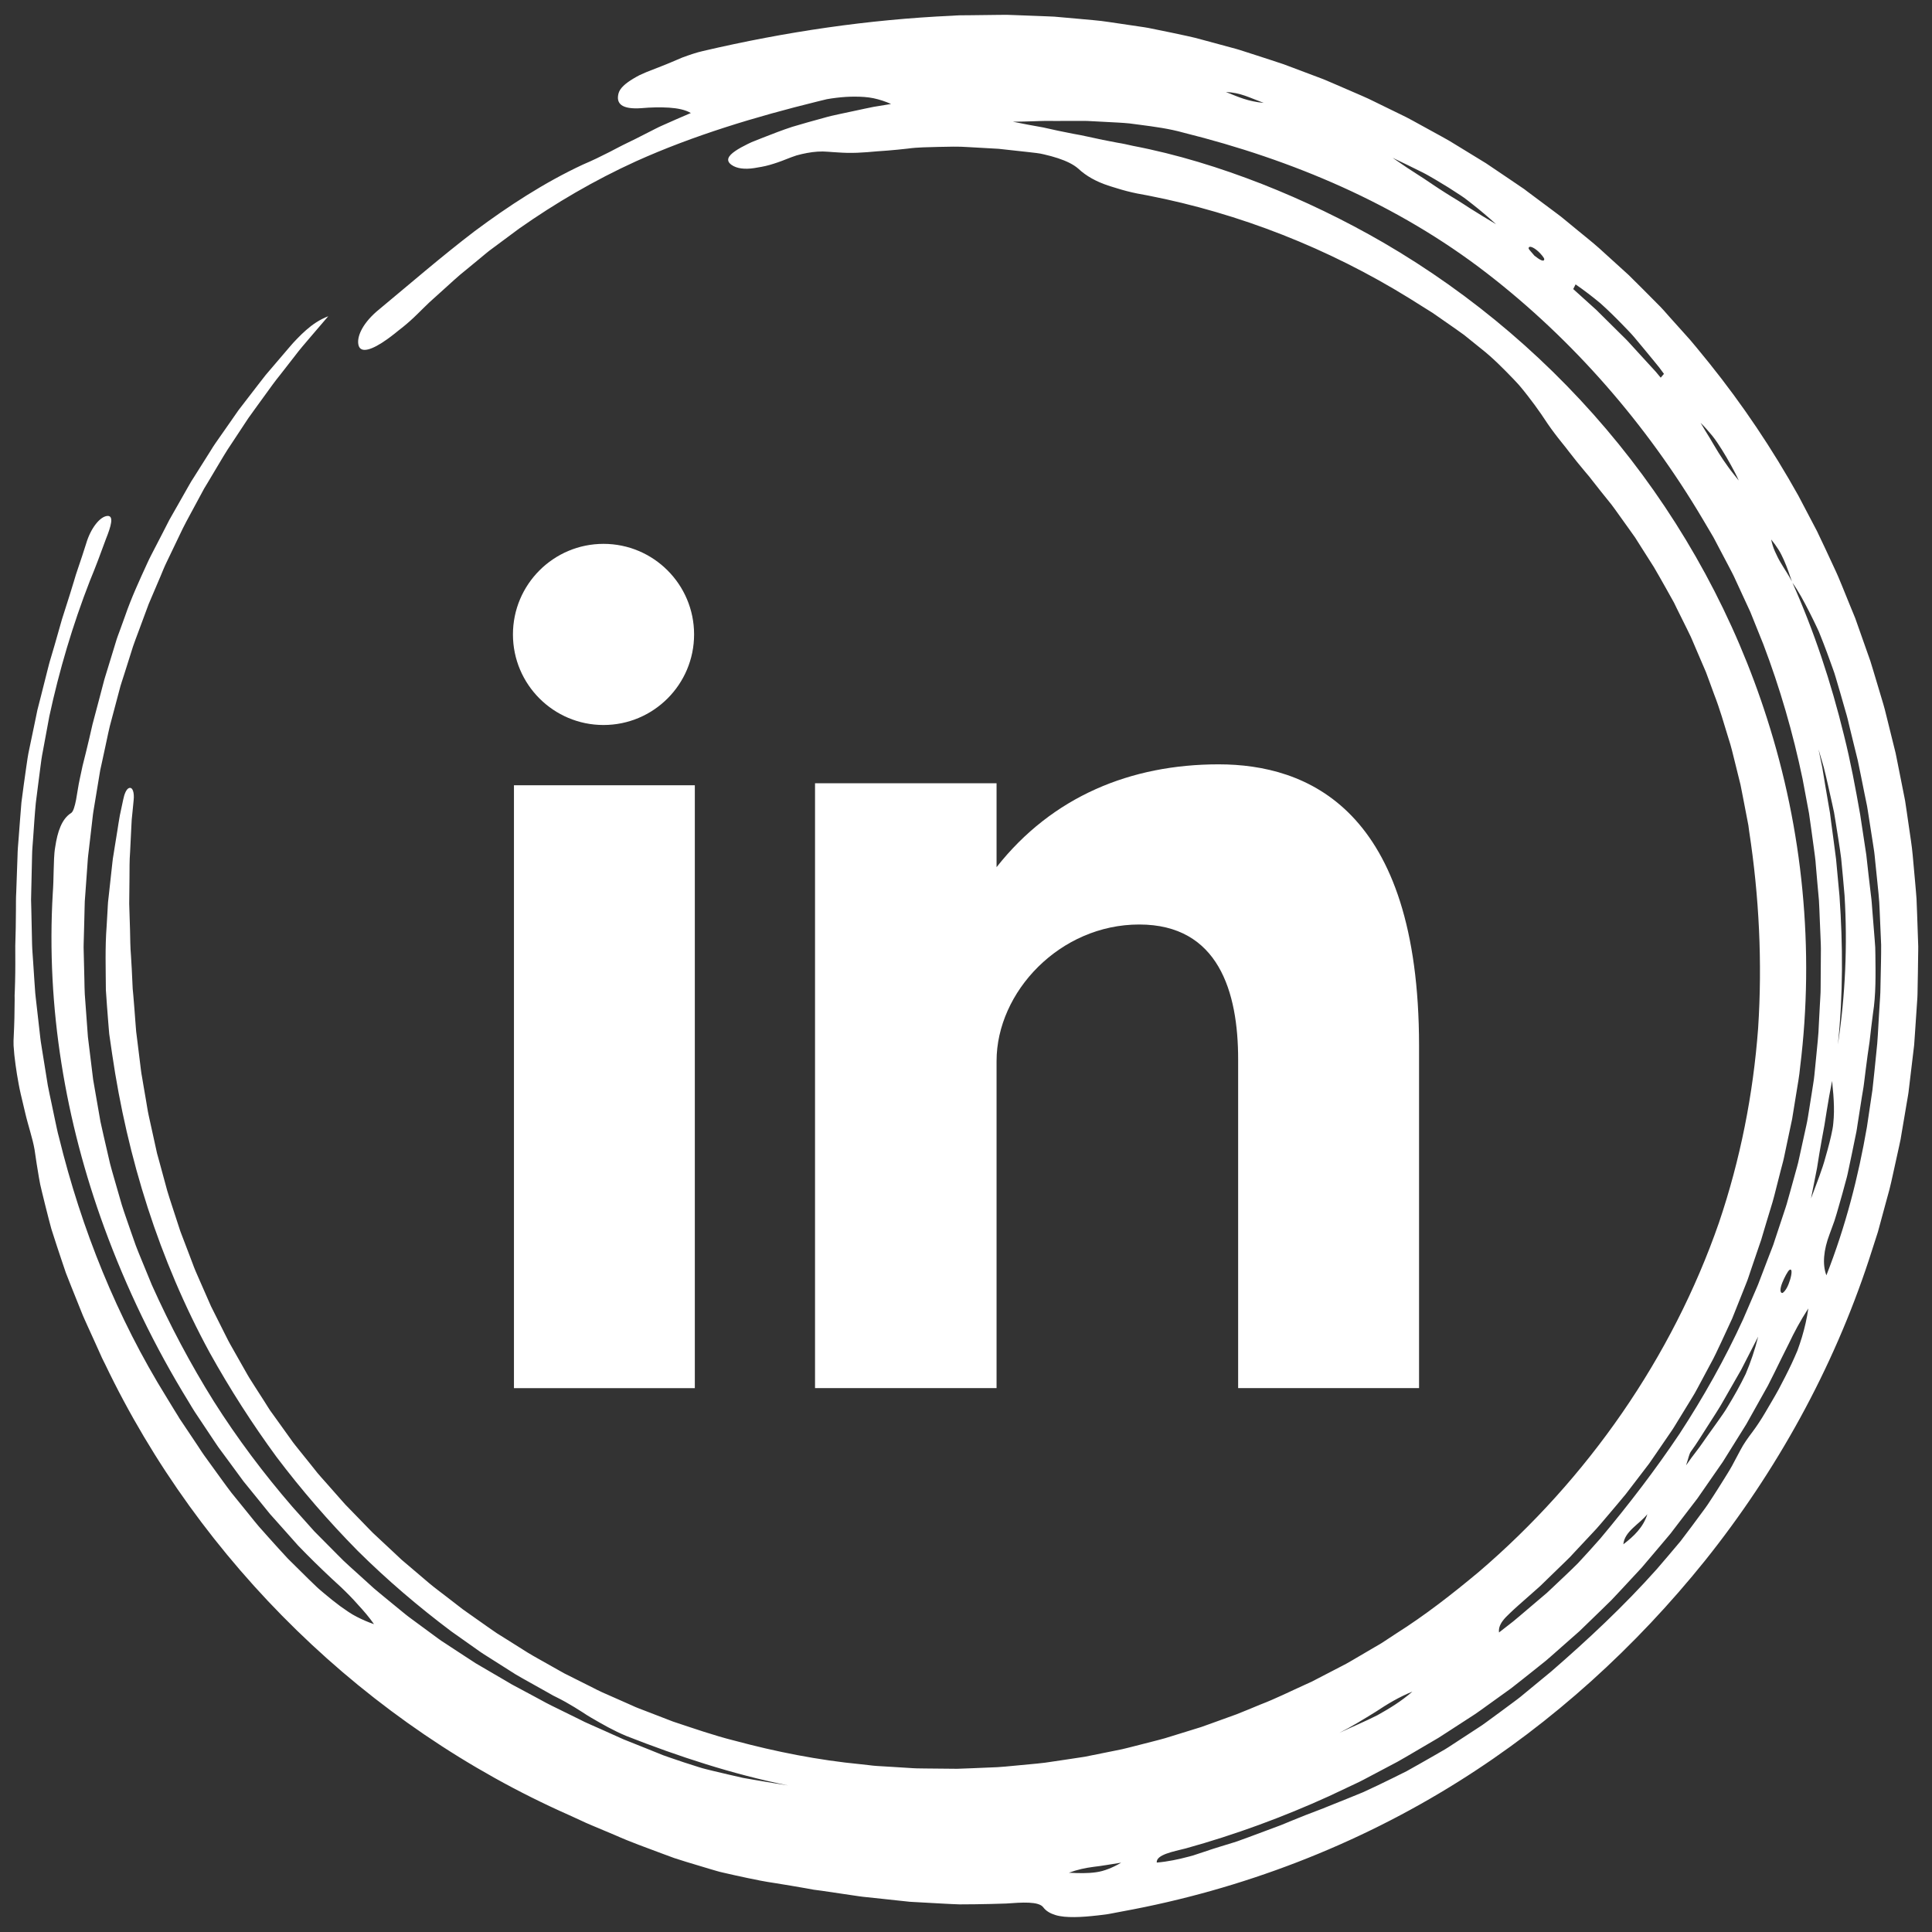
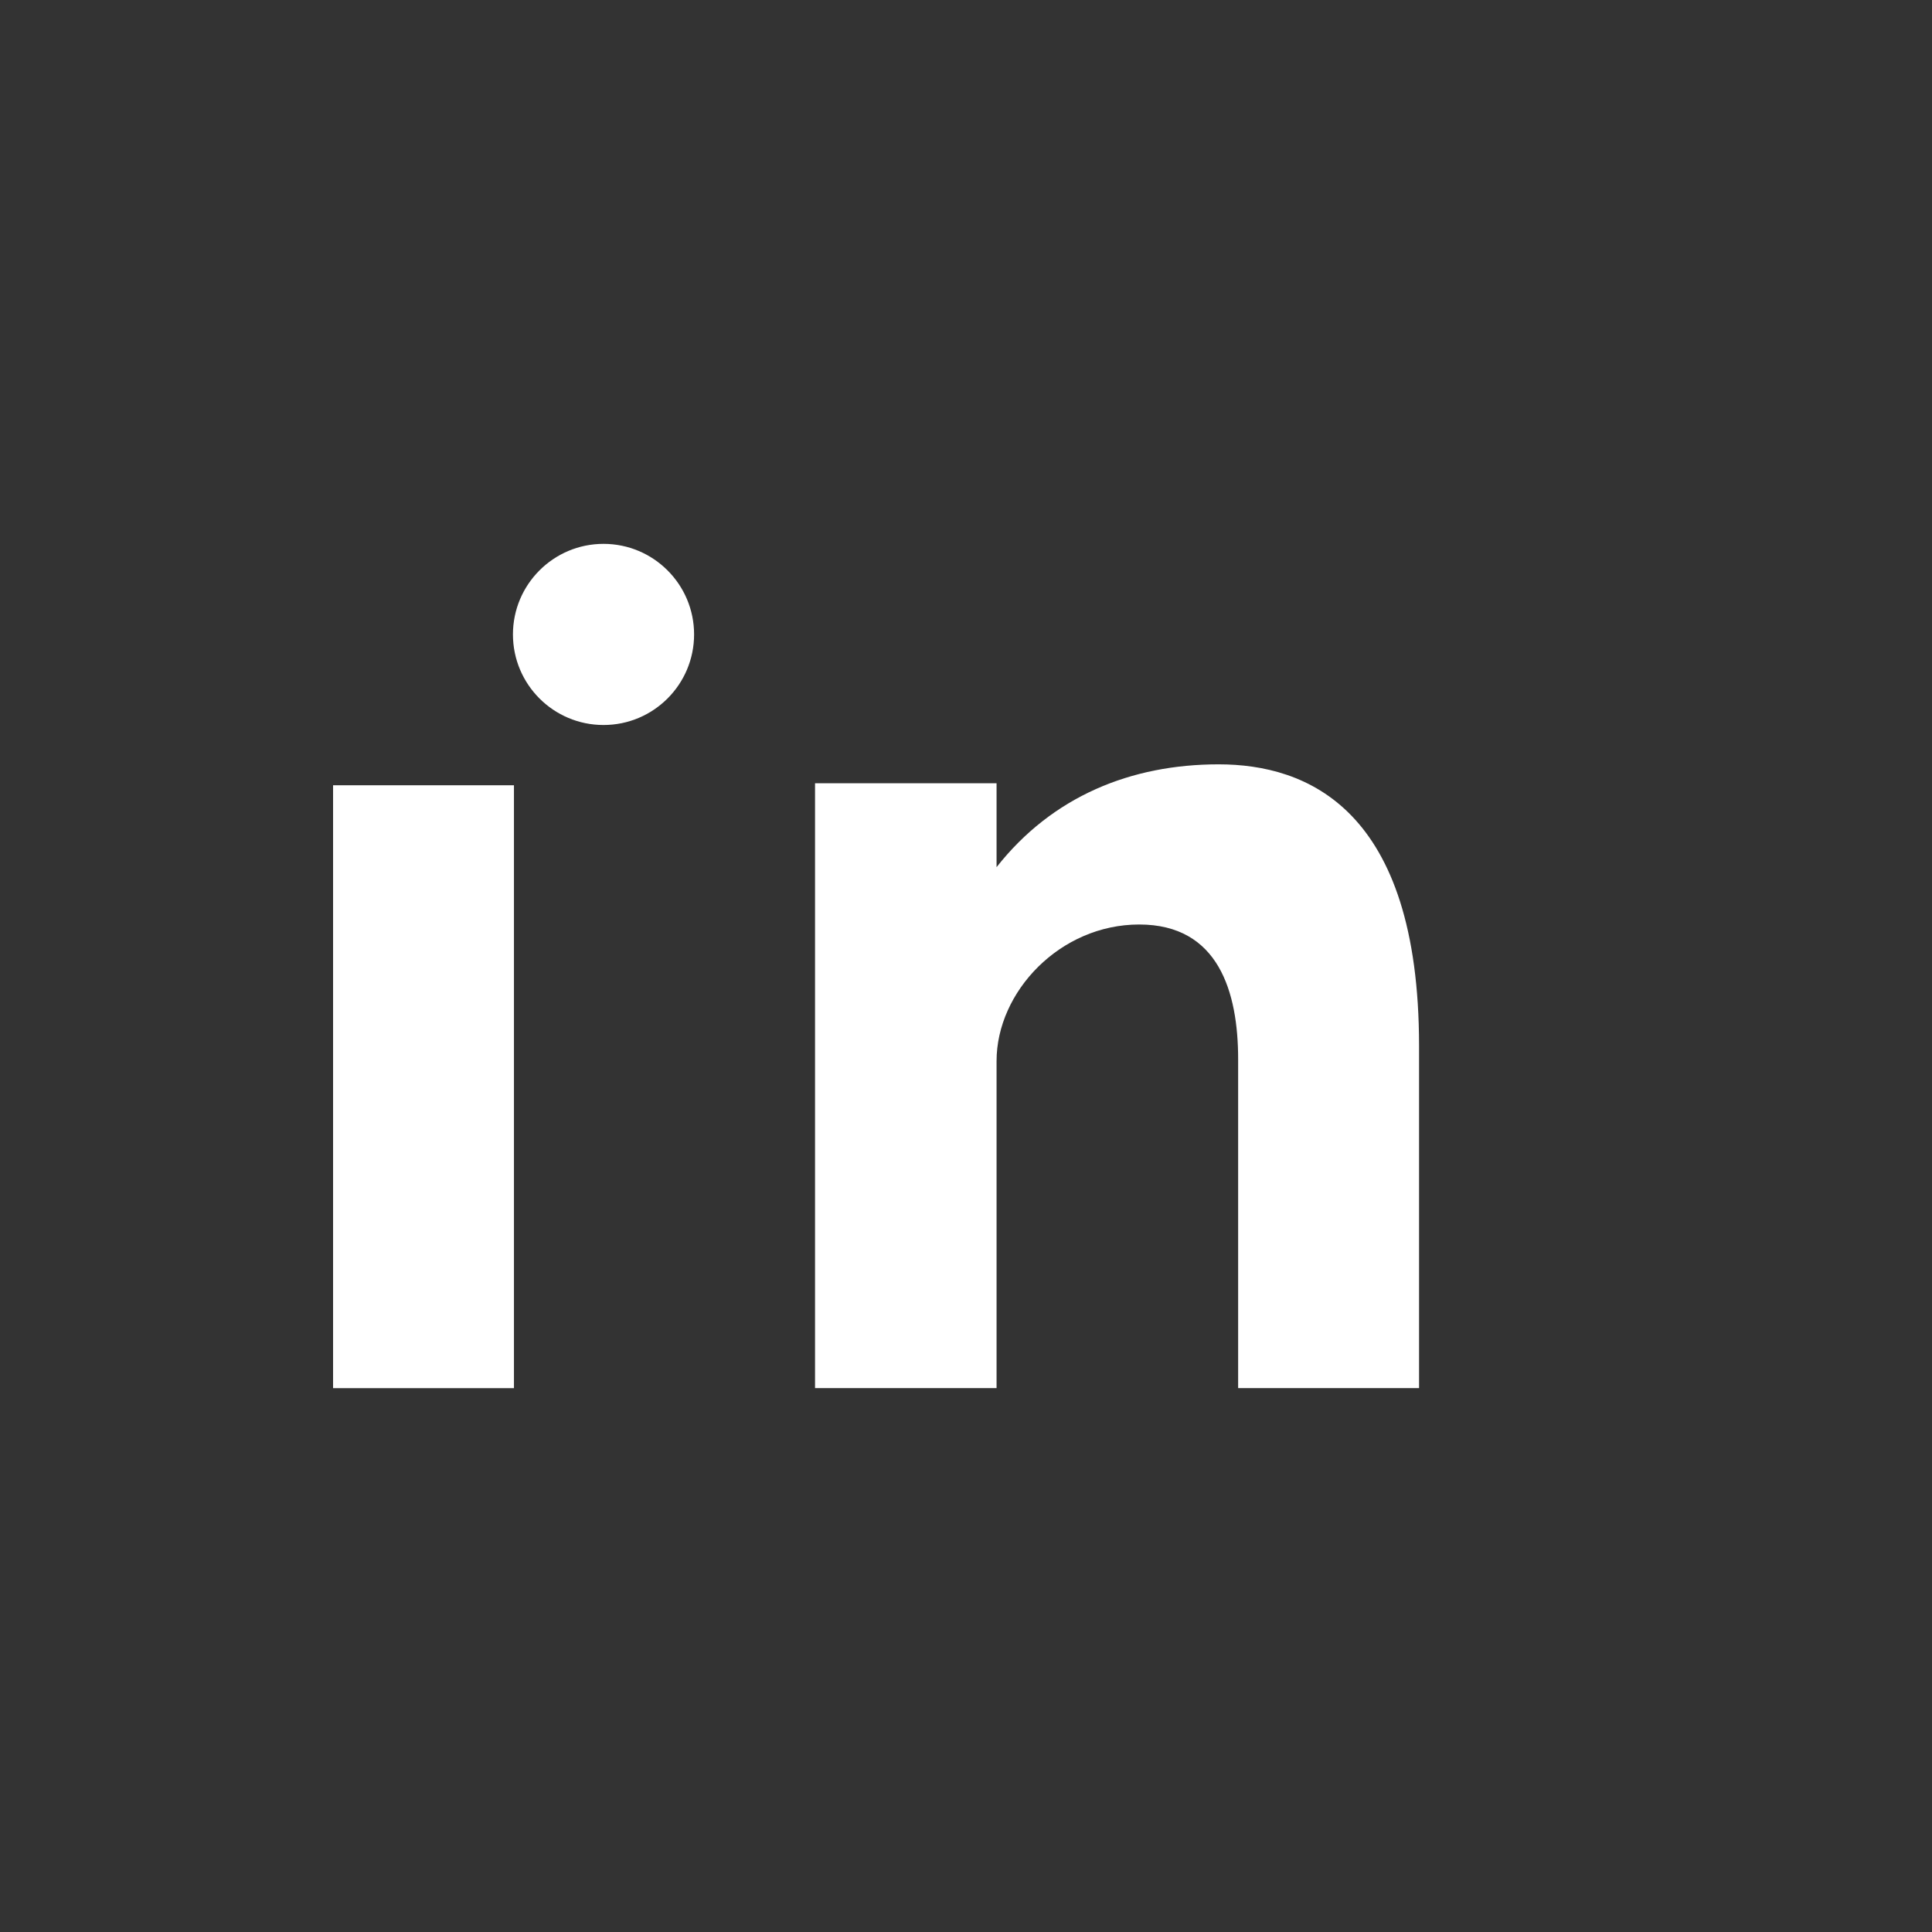
<svg xmlns="http://www.w3.org/2000/svg" version="1.1" id="Layer_1" x="0px" y="0px" width="50px" height="50px" viewBox="0 0 50 50" enable-background="new 0 0 50 50" xml:space="preserve">
  <rect x="0" y="0" width="50" height="50" fill="#333333" stroke="none" />
  <g>
-     <path fill="#FFFFFF" d="M19.748,3.561c-0.066,0.026-0.133,0.053-0.199,0.079c-0.067,0.026-0.133,0.053-0.195,0.085   c-0.125,0.061-0.24,0.124-0.328,0.185c-0.179,0.123-0.251,0.243-0.097,0.355c0.139,0.1,0.347,0.122,0.591,0.085   c0.061-0.011,0.125-0.021,0.191-0.033c0.066-0.012,0.135-0.028,0.205-0.048C20.055,4.23,20.2,4.18,20.348,4.12   c0.088-0.034,0.177-0.07,0.267-0.098c0.091-0.025,0.182-0.047,0.272-0.063c0.182-0.034,0.363-0.048,0.541-0.032   c0.082,0.009,0.164,0.01,0.248,0.017c0.084,0.006,0.168,0.01,0.253,0.012c0.17,0.003,0.341-0.004,0.514-0.018   c0.087-0.006,0.173-0.015,0.26-0.022c0.088-0.005,0.176-0.012,0.264-0.019c0.177-0.014,0.354-0.032,0.531-0.052   c0.261-0.036,0.522-0.034,0.784-0.043c0.262-0.005,0.521-0.015,0.782,0.005c0.26,0.015,0.519,0.029,0.779,0.044   c0.258,0.028,0.517,0.057,0.774,0.085c0.07,0.008,0.139,0.016,0.207,0.024c0.033,0.005,0.066,0.01,0.1,0.015   c0.032,0.008,0.064,0.015,0.097,0.021c0.127,0.029,0.247,0.062,0.357,0.098c0.221,0.073,0.401,0.16,0.526,0.269   c0.207,0.194,0.463,0.334,0.768,0.437c0.075,0.027,0.155,0.046,0.235,0.073c0.081,0.025,0.165,0.05,0.251,0.072   c0.174,0.045,0.357,0.082,0.553,0.115c2.365,0.461,4.668,1.365,6.76,2.658c0.162,0.102,0.322,0.202,0.483,0.303   c0.04,0.025,0.081,0.049,0.12,0.075l0.117,0.081l0.234,0.163c0.154,0.108,0.313,0.216,0.465,0.328   c0.148,0.117,0.297,0.237,0.443,0.357c0.3,0.236,0.568,0.508,0.834,0.784c0.064,0.07,0.133,0.138,0.193,0.213   c0.062,0.074,0.122,0.15,0.182,0.227c0.119,0.152,0.234,0.309,0.345,0.47c0.107,0.162,0.22,0.331,0.344,0.494   c0.062,0.082,0.126,0.165,0.192,0.246c0.031,0.042,0.067,0.08,0.099,0.123c0.032,0.042,0.064,0.084,0.097,0.126   c0.129,0.169,0.266,0.335,0.402,0.498l0.104,0.123c0.032,0.042,0.065,0.084,0.098,0.125c0.065,0.084,0.132,0.166,0.196,0.249   l0.188,0.234c0.063,0.078,0.127,0.155,0.184,0.238l0.35,0.489c0.059,0.082,0.118,0.163,0.175,0.246l0.162,0.256l0.324,0.51   c0.104,0.172,0.199,0.351,0.3,0.525l0.148,0.265l0.074,0.132l0.066,0.137l0.27,0.544l0.066,0.136   c0.023,0.046,0.045,0.091,0.064,0.139l0.119,0.279l0.24,0.559c0.072,0.19,0.14,0.381,0.21,0.571   c0.149,0.38,0.259,0.771,0.379,1.161c0.064,0.192,0.11,0.392,0.159,0.59l0.147,0.594c0.041,0.198,0.077,0.399,0.117,0.6   l0.058,0.301c0.01,0.051,0.021,0.101,0.029,0.151l0.02,0.151c0.258,1.683,0.344,3.396,0.232,5.102   c-0.127,1.704-0.46,3.398-1.014,5.031c-1.209,3.484-3.396,6.626-6.215,9.037c-0.682,0.569-1.387,1.12-2.142,1.597l-0.28,0.184   c-0.047,0.03-0.092,0.063-0.141,0.09l-0.145,0.084l-0.578,0.339c-0.049,0.027-0.096,0.056-0.145,0.083l-0.148,0.077l-0.297,0.154   l-0.297,0.154l-0.148,0.077l-0.152,0.069c-0.393,0.177-0.78,0.372-1.186,0.527c-0.201,0.081-0.4,0.169-0.603,0.247   c-0.204,0.074-0.409,0.147-0.614,0.222l-0.307,0.11l-0.313,0.097l-0.625,0.193c-0.21,0.06-0.422,0.109-0.633,0.165   c-0.212,0.051-0.422,0.114-0.636,0.152l-0.811,0.163c-0.272,0.044-0.546,0.081-0.819,0.123c-0.271,0.047-0.548,0.064-0.822,0.092   c-0.275,0.025-0.551,0.058-0.828,0.063c-0.276,0.011-0.553,0.025-0.83,0.033l-0.832-0.008l-0.207-0.003   c-0.069-0.001-0.139-0.007-0.208-0.011l-0.415-0.026l-0.415-0.025c-0.069-0.003-0.138-0.013-0.207-0.021l-0.206-0.023   c-1.105-0.106-2.198-0.323-3.271-0.611c-0.539-0.135-1.063-0.319-1.592-0.494l-0.778-0.3c-0.064-0.025-0.131-0.048-0.194-0.076   l-0.19-0.085l-0.382-0.169l-0.286-0.126c-0.095-0.041-0.186-0.092-0.279-0.138l-0.559-0.28l-0.14-0.07l-0.136-0.076l-0.271-0.153   c-0.182-0.104-0.365-0.202-0.543-0.31l-0.529-0.333l-0.266-0.166c-0.087-0.057-0.17-0.119-0.257-0.178L12.1,41.736   c-0.043-0.03-0.086-0.059-0.128-0.091l-0.124-0.096l-0.247-0.191l-0.248-0.19c-0.081-0.064-0.167-0.126-0.245-0.194l-0.477-0.406   l-0.238-0.202l-0.229-0.215l-0.458-0.428c-0.078-0.069-0.147-0.148-0.222-0.222l-0.218-0.225l-0.218-0.224l-0.11-0.113   c-0.036-0.038-0.069-0.078-0.104-0.117l-0.415-0.47c-0.068-0.078-0.14-0.154-0.206-0.235l-0.195-0.245l-0.252-0.313   c-0.082-0.104-0.17-0.207-0.245-0.318l-0.468-0.652l-0.059-0.081l-0.055-0.085l-0.107-0.17l-0.217-0.338l-0.107-0.169   c-0.036-0.057-0.073-0.112-0.105-0.171l-0.198-0.349l-0.198-0.35c-0.032-0.058-0.067-0.115-0.097-0.175l-0.091-0.18l-0.359-0.716   l-0.322-0.734l-0.08-0.184c-0.027-0.061-0.049-0.124-0.073-0.187l-0.142-0.374l-0.143-0.374c-0.025-0.062-0.047-0.125-0.066-0.188   l-0.062-0.19c-0.081-0.254-0.169-0.507-0.245-0.762L4.117,30.04l-0.053-0.192l-0.043-0.195l-0.086-0.391l-0.086-0.39   c-0.029-0.131-0.047-0.264-0.07-0.394l-0.068-0.395l-0.033-0.197c-0.012-0.065-0.024-0.131-0.031-0.197l-0.098-0.793l-0.025-0.198   l-0.016-0.2L3.478,26.1c-0.01-0.114-0.019-0.229-0.028-0.342c-0.006-0.058-0.012-0.114-0.016-0.17l-0.008-0.171   c-0.01-0.228-0.021-0.453-0.036-0.679c-0.02-0.225-0.019-0.45-0.025-0.674c-0.006-0.225-0.013-0.449-0.021-0.674   c0.003-0.224,0.005-0.447,0.007-0.67c0.002-0.224-0.002-0.448,0.016-0.671l0.033-0.671l0.009-0.168l0.017-0.168l0.033-0.335   c0.02-0.185-0.022-0.348-0.121-0.312c-0.066,0.024-0.119,0.147-0.15,0.301L3.102,21.1c-0.026,0.135-0.044,0.271-0.066,0.406   L2.97,21.913l-0.032,0.203c-0.012,0.067-0.023,0.136-0.029,0.204l-0.09,0.82l-0.023,0.205c-0.006,0.068-0.008,0.138-0.012,0.206   L2.76,23.965c-0.043,0.551-0.023,1.104-0.02,1.657c0.018,0.275,0.039,0.552,0.061,0.828l0.017,0.207l0.009,0.104l0.015,0.103   l0.06,0.412c0.197,1.35,0.502,2.683,0.921,3.979s0.954,2.557,1.604,3.752c0.52,0.935,1.097,1.836,1.729,2.698   c0.645,0.854,1.346,1.663,2.097,2.426c0.76,0.754,1.575,1.45,2.431,2.092l0.655,0.463c0.056,0.038,0.108,0.079,0.165,0.114   l0.169,0.107l0.339,0.215l0.339,0.215c0.114,0.068,0.232,0.132,0.349,0.198l0.35,0.196l0.174,0.098l0.088,0.05l0.09,0.045   c0.164,0.081,0.316,0.168,0.463,0.257c0.073,0.045,0.145,0.091,0.217,0.136c0.07,0.045,0.14,0.094,0.213,0.134   c0.289,0.168,0.579,0.337,0.922,0.479c1.352,0.531,2.745,0.987,4.176,1.276c-0.26-0.038-0.517-0.085-0.775-0.127   c-0.129-0.022-0.258-0.043-0.387-0.067c-0.127-0.029-0.255-0.058-0.383-0.088s-0.256-0.061-0.385-0.091   c-0.128-0.033-0.258-0.06-0.384-0.102c-0.255-0.079-0.51-0.163-0.767-0.253l-0.148-0.052c-0.049-0.019-0.098-0.04-0.146-0.059   l-0.293-0.118c-0.195-0.078-0.391-0.156-0.586-0.234l-0.577-0.259l-0.289-0.128c-0.048-0.022-0.097-0.042-0.144-0.065l-0.142-0.071   c-0.189-0.093-0.378-0.187-0.567-0.279c-0.094-0.048-0.189-0.09-0.282-0.141l-0.277-0.15c-0.186-0.1-0.37-0.199-0.556-0.298   l-0.069-0.037l-0.067-0.04l-0.136-0.08l-0.271-0.158l-0.364-0.213l-0.091-0.053l-0.088-0.058l-0.177-0.115l-0.353-0.231   l-0.176-0.116c-0.06-0.038-0.119-0.076-0.175-0.119l-0.681-0.501c-0.115-0.082-0.223-0.173-0.332-0.262l-0.328-0.269   c-0.109-0.091-0.22-0.179-0.326-0.271l-0.314-0.285L9.04,40.53c-0.052-0.049-0.105-0.095-0.156-0.145l-0.149-0.149l-0.599-0.604   l-0.567-0.634c-0.742-0.858-1.426-1.769-2.035-2.73c-0.603-0.965-1.137-1.973-1.604-3.013l-0.281-0.684   c-0.045-0.114-0.096-0.228-0.137-0.343l-0.123-0.35c-0.079-0.233-0.164-0.465-0.238-0.7l-0.205-0.711   c-0.032-0.118-0.07-0.236-0.099-0.356l-0.083-0.36c-0.055-0.241-0.112-0.48-0.164-0.722l-0.127-0.729l-0.063-0.364l-0.045-0.368   l-0.09-0.734l-0.054-0.738l-0.027-0.369c-0.008-0.123-0.006-0.247-0.01-0.37l-0.018-0.74c-0.006-0.123,0.002-0.245,0.004-0.37   l0.01-0.369l0.009-0.37l0.005-0.185l0.014-0.185l0.053-0.738l0.013-0.185c0.005-0.062,0.014-0.123,0.021-0.185l0.043-0.367   l0.045-0.388l0.022-0.192c0.007-0.064,0.021-0.129,0.03-0.192l0.127-0.769l0.032-0.192l0.042-0.19l0.082-0.38   c0.057-0.254,0.102-0.51,0.175-0.76l0.2-0.753l0.025-0.094l0.029-0.093l0.06-0.186l0.118-0.372l0.117-0.371   c0.041-0.124,0.09-0.244,0.134-0.366l0.271-0.731l0.306-0.718l0.075-0.181c0.026-0.06,0.051-0.119,0.08-0.178l0.169-0.352   l0.169-0.353c0.057-0.117,0.111-0.235,0.174-0.35l0.371-0.688c0.031-0.057,0.061-0.115,0.093-0.172l0.101-0.167l0.2-0.336   c0.134-0.224,0.264-0.45,0.412-0.666l0.431-0.653c0.151-0.214,0.307-0.423,0.46-0.636c0.059-0.081,0.118-0.163,0.177-0.244   c0.059-0.083,0.123-0.159,0.186-0.24c0.124-0.16,0.25-0.322,0.38-0.488c0.126-0.169,0.268-0.33,0.412-0.5   c0.146-0.17,0.296-0.345,0.452-0.528C8.271,8.271,8.086,8.398,7.924,8.541c-0.082,0.071-0.158,0.146-0.23,0.22   C7.657,8.799,7.621,8.836,7.587,8.874C7.554,8.912,7.521,8.951,7.488,8.988L6.943,9.626l-0.068,0.08L6.811,9.788L6.682,9.954   l-0.256,0.332c-0.086,0.111-0.172,0.221-0.256,0.333l-0.24,0.345l-0.24,0.343L5.57,11.479c-0.041,0.057-0.076,0.117-0.113,0.176   L5.01,12.364l-0.057,0.089L4.9,12.544l-0.104,0.183L4.59,13.09c-0.068,0.122-0.14,0.242-0.207,0.364l-0.191,0.373l-0.192,0.371   c-0.063,0.124-0.13,0.247-0.187,0.375C3.607,15.022,3.4,15.47,3.24,15.934L3.115,16.28c-0.041,0.115-0.088,0.229-0.121,0.347   L2.779,17.33c-0.034,0.117-0.075,0.232-0.104,0.352l-0.093,0.355c-0.063,0.236-0.125,0.474-0.188,0.709   c-0.054,0.239-0.109,0.478-0.168,0.716l-0.089,0.357c-0.026,0.119-0.052,0.239-0.077,0.36C2.027,20.329,2,20.528,1.969,20.697   c-0.033,0.168-0.073,0.308-0.127,0.343c-0.246,0.153-0.355,0.491-0.413,0.879c-0.034,0.193-0.032,0.401-0.04,0.605   c-0.005,0.204-0.009,0.405-0.023,0.588c-0.087,1.478-0.006,2.958,0.224,4.41c0.229,1.451,0.606,2.873,1.107,4.245   c0.575,1.572,1.306,3.085,2.182,4.507c0.055,0.089,0.105,0.18,0.163,0.267l0.174,0.261l0.347,0.521   c0.056,0.088,0.118,0.172,0.181,0.256l0.186,0.252l0.37,0.504l0.394,0.485l0.197,0.243l0.098,0.121l0.104,0.116l0.416,0.467   l0.207,0.233c0.072,0.075,0.146,0.149,0.219,0.224c0.275,0.278,0.574,0.564,0.887,0.849c0.152,0.145,0.303,0.296,0.444,0.458   c0.146,0.158,0.287,0.32,0.413,0.502c-0.152-0.051-0.301-0.116-0.449-0.192c-0.037-0.02-0.073-0.039-0.109-0.06   c-0.036-0.021-0.07-0.045-0.106-0.067c-0.069-0.046-0.14-0.095-0.21-0.146c-0.139-0.103-0.277-0.214-0.416-0.331   c-0.069-0.06-0.142-0.117-0.208-0.182c-0.067-0.064-0.134-0.13-0.202-0.195c-0.178-0.174-0.354-0.348-0.53-0.524   c-0.171-0.181-0.335-0.368-0.503-0.553l-0.248-0.279c-0.082-0.094-0.158-0.193-0.237-0.29L5.988,38.63   c-0.152-0.198-0.295-0.402-0.443-0.604l-0.219-0.303c-0.075-0.1-0.141-0.206-0.21-0.31C4.979,37.207,4.84,37,4.701,36.793   l-0.052-0.077l-0.048-0.08l-0.098-0.158L4.309,36.16c-1.278-2.06-2.201-4.351-2.783-6.727c-0.042-0.147-0.068-0.298-0.102-0.447   L1.33,28.537c-0.031-0.149-0.065-0.299-0.093-0.449l-0.073-0.454l-0.073-0.453l-0.036-0.228c-0.011-0.075-0.018-0.151-0.027-0.228   c-0.035-0.305-0.068-0.609-0.104-0.913c-0.011-0.076-0.014-0.153-0.02-0.229l-0.016-0.229l-0.03-0.458   c-0.009-0.153-0.024-0.306-0.028-0.46l-0.01-0.459l-0.01-0.461l-0.006-0.23c0-0.076,0.004-0.153,0.005-0.229   c0.007-0.308,0.014-0.614,0.021-0.922c0-0.076,0.006-0.15,0.011-0.225l0.017-0.226l0.031-0.449c0.013-0.15,0.021-0.302,0.037-0.451   l0.057-0.449l0.058-0.449l0.03-0.226c0.01-0.075,0.025-0.149,0.039-0.224c0.055-0.299,0.109-0.597,0.166-0.896   c0.256-1.188,0.604-2.365,1.051-3.511c0.149-0.358,0.284-0.724,0.416-1.085c0.131-0.326,0.211-0.602,0.037-0.592   c-0.191,0.013-0.434,0.317-0.551,0.717c-0.068,0.216-0.139,0.432-0.213,0.647c-0.018,0.054-0.037,0.107-0.054,0.162l-0.049,0.164   c-0.034,0.109-0.067,0.22-0.101,0.329c-0.069,0.219-0.139,0.438-0.209,0.657c-0.063,0.223-0.126,0.444-0.19,0.667l-0.098,0.332   c-0.017,0.057-0.034,0.111-0.048,0.167l-0.043,0.168l-0.17,0.674c-0.029,0.111-0.059,0.224-0.086,0.336l-0.07,0.34   c-0.047,0.226-0.094,0.45-0.141,0.675c-0.034,0.151-0.055,0.306-0.077,0.459l-0.065,0.461l-0.061,0.461l-0.037,0.464l-0.035,0.463   c-0.012,0.154-0.027,0.308-0.029,0.464c-0.01,0.31-0.02,0.618-0.033,0.928c-0.01,0.154-0.006,0.309-0.008,0.464l-0.005,0.464   c-0.003,0.154-0.007,0.31-0.012,0.464c0.001,0.155,0.001,0.31,0.001,0.465s-0.002,0.31-0.006,0.465l-0.007,0.233l-0.005,0.117   l0.001,0.117c-0.001,0.312-0.008,0.625-0.024,0.94c-0.004,0.079-0.008,0.16-0.004,0.242c0.005,0.081,0.012,0.163,0.02,0.246   c0.018,0.164,0.041,0.332,0.068,0.5c0.029,0.168,0.057,0.337,0.096,0.503c0.039,0.167,0.078,0.332,0.117,0.495   c0.074,0.322,0.193,0.66,0.242,0.95c0.033,0.239,0.072,0.479,0.113,0.721c0.012,0.06,0.021,0.119,0.033,0.179l0.042,0.179   l0.087,0.355l0.09,0.355l0.047,0.178l0.024,0.089l0.028,0.087c0.074,0.233,0.151,0.467,0.229,0.699l0.118,0.349l0.135,0.343   c0.092,0.228,0.184,0.455,0.274,0.683c0.044,0.115,0.099,0.225,0.147,0.337l0.152,0.334l0.151,0.335l0.075,0.167   c0.025,0.055,0.055,0.108,0.081,0.163c2.454,5.132,6.78,9.353,11.996,11.664l0.299,0.137c0.101,0.046,0.198,0.094,0.3,0.134   c0.202,0.085,0.403,0.169,0.604,0.254c0.399,0.179,0.812,0.324,1.22,0.478l0.309,0.114l0.312,0.099   c0.209,0.064,0.419,0.128,0.628,0.189l0.158,0.046l0.079,0.022l0.08,0.019l0.321,0.073c0.214,0.047,0.429,0.093,0.645,0.135   c0.132,0.027,0.265,0.046,0.397,0.067c0.132,0.022,0.265,0.043,0.397,0.065c0.131,0.022,0.263,0.046,0.395,0.068l0.197,0.036   l0.198,0.026c0.265,0.038,0.528,0.076,0.792,0.117l0.197,0.029c0.066,0.011,0.133,0.015,0.199,0.023l0.396,0.042l0.398,0.043   l0.199,0.021l0.1,0.011l0.1,0.006l0.799,0.044c0.133,0.006,0.267,0.015,0.4,0.018l0.4-0.003c0.268-0.004,0.535-0.009,0.804-0.019   c0.407-0.029,0.843-0.062,0.962,0.1c0.069,0.093,0.178,0.157,0.316,0.199c0.137,0.042,0.303,0.053,0.488,0.052   s0.389-0.019,0.602-0.043c0.105-0.014,0.215-0.022,0.322-0.044c0.109-0.021,0.218-0.041,0.326-0.062   c3.084-0.563,6.059-1.706,8.697-3.363c2.439-1.53,4.584-3.488,6.371-5.711c1.855-2.319,3.315-4.964,4.243-7.784l0.233-0.723   l0.199-0.734l0.1-0.366c0.033-0.123,0.057-0.247,0.086-0.371l0.163-0.741c0.014-0.063,0.028-0.124,0.04-0.187l0.031-0.187   l0.064-0.375l0.063-0.374c0.021-0.125,0.046-0.249,0.058-0.375l0.09-0.754l0.045-0.377l0.026-0.378l0.051-0.756   c0.011-0.126,0.011-0.252,0.013-0.379l0.007-0.379l0.005-0.378c0-0.126,0.008-0.252,0-0.378l-0.026-0.757l-0.015-0.377   c-0.008-0.126-0.021-0.252-0.031-0.377l-0.068-0.753c-0.007-0.063-0.012-0.126-0.02-0.188l-0.025-0.187l-0.055-0.375l-0.054-0.373   l-0.028-0.188l-0.014-0.093l-0.018-0.093l-0.203-1.021c-0.015-0.085-0.035-0.169-0.057-0.253l-0.063-0.253l-0.125-0.506   l-0.063-0.252c-0.021-0.083-0.048-0.166-0.072-0.249l-0.149-0.498c-0.051-0.166-0.098-0.333-0.151-0.498l-0.173-0.49l-0.173-0.49   l-0.043-0.122l-0.049-0.12l-0.099-0.241l-0.195-0.48l-0.1-0.24c-0.033-0.08-0.071-0.157-0.107-0.236   c-0.146-0.313-0.29-0.629-0.441-0.94l-0.482-0.918c-0.674-1.208-1.445-2.358-2.309-3.433c-0.22-0.266-0.43-0.539-0.665-0.791   l-0.345-0.384C43.112,8.094,43,7.963,42.876,7.844c-0.243-0.244-0.483-0.489-0.729-0.729l-0.762-0.692   c-0.09-0.083-0.187-0.158-0.28-0.237l-0.283-0.231l-0.283-0.233l-0.142-0.116L40.25,5.495l-0.587-0.438l-0.146-0.109l-0.073-0.056   l-0.076-0.051l-0.303-0.206l-0.606-0.409l-0.624-0.382l-0.313-0.191c-0.104-0.063-0.213-0.118-0.318-0.178l-0.641-0.352   c-0.106-0.061-0.216-0.113-0.326-0.167l-0.328-0.16L35.58,2.635c-0.109-0.053-0.217-0.107-0.33-0.154l-0.67-0.29   c-0.113-0.047-0.224-0.098-0.336-0.143l-0.342-0.129l-0.684-0.257c-0.23-0.079-0.463-0.151-0.693-0.227l-0.348-0.112   c-0.058-0.018-0.115-0.038-0.174-0.054l-0.176-0.048l-0.703-0.19c-0.264-0.077-0.533-0.125-0.801-0.185l-0.402-0.082l-0.201-0.041   c-0.066-0.014-0.135-0.021-0.201-0.032l-0.811-0.12l-0.203-0.028l-0.203-0.021l-0.407-0.037l-0.406-0.036l-0.203-0.018   l-0.204-0.009l-0.814-0.031l-0.203-0.007c-0.068-0.001-0.137,0.001-0.203,0.001l-0.407,0.005l-0.406,0.005l-0.203,0.001   c-0.067,0.001-0.136,0.008-0.203,0.011c-2.166,0.098-4.31,0.414-6.448,0.913c-0.178,0.04-0.357,0.103-0.537,0.169   c-0.179,0.074-0.357,0.155-0.536,0.223c-0.133,0.051-0.265,0.103-0.39,0.153c-0.063,0.027-0.123,0.054-0.181,0.08   c-0.057,0.029-0.11,0.06-0.161,0.09c-0.202,0.121-0.348,0.247-0.383,0.383c-0.066,0.255,0.068,0.42,0.599,0.381   c0.237-0.022,0.485-0.026,0.707-0.013c0.222,0.015,0.419,0.053,0.566,0.139c-0.254,0.107-0.497,0.215-0.735,0.321   c-0.119,0.051-0.232,0.114-0.348,0.171c-0.113,0.059-0.227,0.115-0.34,0.173c-0.113,0.057-0.226,0.112-0.339,0.166   c-0.113,0.055-0.223,0.118-0.337,0.175c-0.225,0.115-0.453,0.226-0.694,0.328c-1.005,0.469-1.925,1.071-2.8,1.722   c-0.869,0.663-1.688,1.375-2.541,2.082C9.35,8.409,9.227,8.745,9.28,8.939c0.058,0.211,0.349,0.12,0.741-0.16   c0.068-0.049,0.136-0.1,0.201-0.152l0.099-0.08l0.101-0.079c0.133-0.107,0.261-0.222,0.385-0.345c0.104-0.1,0.203-0.203,0.307-0.3   l0.317-0.286c0.213-0.19,0.42-0.389,0.645-0.565L12.406,6.7l0.166-0.138l0.084-0.068c0.027-0.021,0.057-0.043,0.086-0.064   c0.23-0.171,0.461-0.342,0.691-0.513c0.941-0.661,1.948-1.251,3.025-1.742c1.493-0.673,3.101-1.155,4.699-1.549   c0.08-0.021,0.161-0.04,0.242-0.059c0.08-0.016,0.162-0.025,0.244-0.036c0.162-0.02,0.326-0.031,0.486-0.03   c0.162,0.001,0.32,0.009,0.477,0.041c0.156,0.034,0.309,0.083,0.454,0.149c-0.153,0.025-0.305,0.051-0.455,0.075   c-0.149,0.028-0.296,0.063-0.442,0.093c-0.145,0.031-0.289,0.063-0.432,0.092c-0.07,0.016-0.142,0.031-0.212,0.047   s-0.14,0.036-0.208,0.055c-0.275,0.075-0.544,0.15-0.807,0.229C20.246,3.366,19.994,3.465,19.748,3.561z M45.838,13.961   c0.07,0.085,0.132,0.173,0.188,0.261c0.058,0.089,0.1,0.184,0.143,0.276c0.083,0.188,0.149,0.382,0.213,0.574   c0.169,0.235,0.305,0.495,0.441,0.761c0.068,0.133,0.135,0.269,0.199,0.406l0.048,0.103l0.042,0.105   c0.028,0.07,0.057,0.142,0.084,0.213c0.055,0.142,0.108,0.285,0.16,0.43l0.078,0.216c0.025,0.072,0.053,0.144,0.072,0.218   c0.088,0.294,0.172,0.587,0.254,0.876c0.02,0.071,0.043,0.141,0.059,0.212l0.051,0.214l0.104,0.426l0.105,0.426   c0.031,0.142,0.058,0.285,0.088,0.429l0.086,0.429l0.044,0.214c0.015,0.071,0.03,0.143,0.04,0.216   c0.045,0.288,0.09,0.576,0.135,0.864l0.033,0.217c0.01,0.071,0.016,0.145,0.023,0.217l0.045,0.436   c0.029,0.291,0.065,0.581,0.073,0.873c0.013,0.292,0.024,0.584,0.038,0.877c0.002,0.292-0.007,0.585-0.013,0.878l-0.005,0.24   c-0.002,0.08-0.002,0.16-0.009,0.239l-0.03,0.479c-0.021,0.319-0.029,0.641-0.068,0.96c-0.034,0.318-0.062,0.64-0.1,0.96   c-0.047,0.319-0.096,0.641-0.143,0.961c-0.221,1.281-0.55,2.569-1.049,3.838c-0.108-0.283-0.072-0.658,0.082-1.063l0.125-0.343   c0.039-0.115,0.07-0.232,0.105-0.35c0.068-0.233,0.133-0.467,0.195-0.701c0.035-0.117,0.057-0.236,0.082-0.354l0.075-0.356   l0.073-0.357l0.037-0.178c0.012-0.06,0.02-0.12,0.029-0.18c0.037-0.24,0.075-0.479,0.113-0.721c0.018-0.119,0.043-0.239,0.057-0.36   l0.045-0.361c0.03-0.242,0.063-0.482,0.1-0.725c0.028-0.243,0.055-0.486,0.088-0.73c0.077-0.486,0.068-1,0.062-1.516l-0.004-0.193   c-0.003-0.065-0.009-0.13-0.014-0.194c-0.011-0.129-0.021-0.259-0.031-0.387c-0.011-0.129-0.021-0.258-0.031-0.386   s-0.017-0.255-0.035-0.381c-0.042-0.349-0.082-0.696-0.12-1.044c-0.053-0.346-0.105-0.692-0.158-1.039   c-0.121-0.689-0.249-1.378-0.42-2.058c-0.332-1.36-0.773-2.697-1.346-3.975c-0.088-0.175-0.201-0.334-0.301-0.506   c-0.051-0.086-0.094-0.177-0.137-0.271S45.86,14.075,45.838,13.961z M30.635,3.435c1.4,0.349,2.776,0.807,4.1,1.405   c1.322,0.598,2.59,1.338,3.746,2.232c2.241,1.731,4.135,3.917,5.58,6.354l0.23,0.389l0.057,0.098l0.053,0.1l0.105,0.2l0.211,0.4   c0.07,0.134,0.143,0.267,0.203,0.405l0.379,0.821l0.338,0.84c0.429,1.129,0.766,2.292,1.013,3.477l0.167,0.892   c0.046,0.298,0.082,0.599,0.125,0.898l0.03,0.225c0.012,0.074,0.015,0.15,0.022,0.226l0.039,0.452l0.041,0.452   c0.01,0.151,0.013,0.303,0.02,0.454l0.019,0.454c0.006,0.151,0.015,0.303,0.011,0.454l-0.006,0.909   c0.002,0.076-0.004,0.151-0.008,0.228l-0.013,0.227l-0.024,0.454c-0.008,0.305-0.047,0.605-0.074,0.908   c-0.015,0.145-0.029,0.289-0.043,0.435c-0.006,0.073-0.018,0.145-0.029,0.217l-0.034,0.217c-0.023,0.144-0.046,0.289-0.069,0.434   l-0.035,0.217l-0.019,0.108l-0.022,0.107c-0.063,0.287-0.127,0.574-0.189,0.862l-0.024,0.107c-0.009,0.036-0.019,0.07-0.028,0.106   l-0.059,0.213l-0.118,0.426l-0.06,0.213c-0.019,0.071-0.039,0.143-0.063,0.212l-0.139,0.42l-0.139,0.419l-0.034,0.105   c-0.013,0.034-0.026,0.068-0.039,0.103l-0.08,0.206c-0.053,0.138-0.104,0.274-0.157,0.412l-0.079,0.206l-0.039,0.103l-0.043,0.102   c-0.117,0.27-0.232,0.538-0.348,0.807c-0.469,1.024-1.025,2.012-1.644,2.96c-0.63,0.941-1.32,1.839-2.047,2.707   c-0.19,0.217-0.386,0.432-0.585,0.646c-0.207,0.207-0.424,0.408-0.64,0.613c-0.054,0.051-0.108,0.103-0.163,0.153   c-0.057,0.05-0.114,0.098-0.172,0.146c-0.114,0.098-0.23,0.195-0.346,0.294c-0.117,0.099-0.232,0.199-0.352,0.297   c-0.121,0.096-0.244,0.19-0.367,0.286c-0.016-0.121,0.037-0.233,0.131-0.345c0.047-0.057,0.105-0.107,0.166-0.169   c0.061-0.06,0.129-0.119,0.199-0.183l0.502-0.444c0.042-0.036,0.083-0.074,0.122-0.113l0.12-0.117l0.24-0.233l0.24-0.233   c0.039-0.039,0.08-0.077,0.119-0.117l0.113-0.122l0.458-0.489c0.155-0.159,0.294-0.334,0.44-0.503   c0.143-0.171,0.289-0.338,0.43-0.512l0.406-0.53l0.203-0.266c0.064-0.091,0.126-0.184,0.189-0.274l0.377-0.551   c0.064-0.09,0.119-0.188,0.178-0.282l0.174-0.284l0.174-0.284l0.086-0.143l0.08-0.146l0.314-0.587   c0.109-0.192,0.2-0.396,0.295-0.596l0.279-0.603l0.246-0.616l0.122-0.307c0.021-0.051,0.04-0.104,0.057-0.156l0.052-0.156   c0.072-0.213,0.146-0.426,0.218-0.64c0.019-0.054,0.038-0.106,0.055-0.16l0.048-0.162c0.032-0.108,0.064-0.217,0.097-0.325   s0.065-0.217,0.099-0.325c0.032-0.108,0.068-0.216,0.094-0.326c0.056-0.22,0.112-0.439,0.168-0.66   c0.027-0.11,0.061-0.219,0.084-0.33l0.07-0.333l0.141-0.667c0.037-0.225,0.073-0.448,0.109-0.672s0.078-0.446,0.098-0.672   c0.189-1.523,0.205-3.062,0.059-4.577c-0.145-1.516-0.455-3.008-0.916-4.445c-0.828-2.596-2.146-5.013-3.842-7.104   c-1.697-2.094-3.771-3.864-6.084-5.209c-1.01-0.585-2.063-1.093-3.146-1.519c-1.083-0.423-2.199-0.769-3.341-0.987   c-0.064-0.015-0.129-0.029-0.193-0.043c-0.064-0.016-0.131-0.024-0.195-0.036c-0.13-0.024-0.26-0.05-0.389-0.075   c-0.258-0.052-0.512-0.116-0.771-0.159c-0.258-0.049-0.515-0.104-0.772-0.163c-0.26-0.045-0.521-0.095-0.783-0.148   c0.188-0.002,0.373-0.006,0.558-0.013c0.092-0.002,0.185-0.008,0.275-0.008c0.091,0.001,0.183,0.001,0.272,0.001   c0.184,0,0.364,0,0.545-0.001c0.091,0.001,0.182-0.002,0.272,0.001l0.271,0.014c0.182,0.01,0.364,0.02,0.547,0.029   c0.091,0.007,0.185,0.01,0.276,0.021c0.092,0.012,0.184,0.023,0.275,0.036C29.875,3.279,30.255,3.328,30.635,3.435z M45.674,36.574   c-0.048,0.083-0.101,0.165-0.154,0.246c-0.055,0.081-0.108,0.163-0.168,0.24c-0.117,0.155-0.228,0.31-0.307,0.462   c-0.072,0.139-0.146,0.276-0.221,0.415c-0.076,0.137-0.161,0.268-0.244,0.402c-0.082,0.133-0.167,0.265-0.252,0.397l-0.13,0.198   c-0.043,0.065-0.091,0.128-0.138,0.192c-0.186,0.255-0.376,0.508-0.568,0.76c-0.203,0.243-0.408,0.484-0.616,0.725   c-0.845,0.948-1.776,1.818-2.731,2.647l-0.637,0.525l-0.16,0.132c-0.053,0.044-0.109,0.083-0.164,0.125l-0.332,0.246l-0.334,0.245   c-0.057,0.04-0.11,0.083-0.168,0.121l-0.174,0.114l-0.694,0.453c-0.058,0.038-0.116,0.072-0.177,0.106l-0.18,0.104l-0.361,0.206   l-0.361,0.203c-0.123,0.063-0.248,0.123-0.372,0.185c-0.249,0.121-0.498,0.244-0.751,0.358c-0.256,0.105-0.513,0.21-0.771,0.312   c-0.06,0.024-0.119,0.049-0.179,0.072c-0.06,0.025-0.119,0.05-0.18,0.071c-0.122,0.045-0.243,0.092-0.365,0.14   c-0.121,0.048-0.242,0.098-0.363,0.146l-0.183,0.076c-0.062,0.025-0.122,0.051-0.185,0.072c-0.247,0.093-0.495,0.185-0.743,0.277   l-0.187,0.068c-0.063,0.023-0.124,0.047-0.188,0.065c-0.126,0.039-0.252,0.077-0.378,0.116c-0.13,0.039-0.259,0.082-0.388,0.126   c-0.064,0.021-0.129,0.043-0.194,0.064l-0.099,0.033l-0.1,0.027c-0.268,0.071-0.545,0.132-0.841,0.157   c-0.017-0.205,0.425-0.284,0.753-0.367c1.273-0.353,2.512-0.808,3.709-1.353l0.447-0.211l0.223-0.105   c0.074-0.035,0.148-0.069,0.221-0.109c0.291-0.154,0.582-0.308,0.872-0.461c0.287-0.161,0.568-0.332,0.853-0.497l0.213-0.125   l0.208-0.134l0.415-0.269l0.322-0.209c0.105-0.071,0.209-0.147,0.314-0.223l0.623-0.448c0.203-0.157,0.402-0.318,0.603-0.477   l0.3-0.24c0.098-0.083,0.193-0.169,0.289-0.253l0.576-0.508l0.552-0.535l0.274-0.268l0.263-0.28l0.522-0.562l0.496-0.585   l0.247-0.293l0.233-0.305l0.466-0.608l0.437-0.63l0.218-0.314l0.203-0.325l0.405-0.649l0.374-0.668l0.187-0.334l0.172-0.342   c0.119-0.242,0.238-0.487,0.375-0.757c0.129-0.272,0.283-0.565,0.498-0.897c-0.035,0.253-0.093,0.5-0.164,0.739   c-0.037,0.12-0.076,0.239-0.119,0.355c-0.048,0.114-0.099,0.227-0.15,0.338c-0.105,0.224-0.218,0.441-0.331,0.655   C45.918,36.166,45.791,36.37,45.674,36.574z M47.063,19.393l0.135,0.46c0.041,0.154,0.074,0.311,0.111,0.467l0.105,0.469   c0.017,0.078,0.035,0.156,0.051,0.235l0.039,0.237c0.05,0.316,0.104,0.633,0.145,0.953c0.031,0.319,0.061,0.64,0.088,0.961   c0.078,1.284,0.021,2.58-0.172,3.854c0.134-1.28,0.131-2.566,0.041-3.841l-0.089-0.955c-0.038-0.317-0.086-0.633-0.126-0.95   l-0.03-0.237c-0.013-0.079-0.027-0.157-0.041-0.236l-0.081-0.473c-0.027-0.158-0.051-0.315-0.078-0.474L47.063,19.393z    M43.063,9.676l-0.084,0.098L42.85,9.619L42.713,9.47l-0.273-0.298l-0.271-0.297L42.1,8.801l-0.071-0.071l-0.144-0.142   l-0.572-0.567l-0.598-0.54l0.061-0.121c0.222,0.153,0.437,0.318,0.646,0.492c0.202,0.181,0.396,0.373,0.585,0.568   c0.094,0.099,0.191,0.194,0.28,0.299l0.263,0.315l0.262,0.318l0.129,0.159C42.982,9.564,43.021,9.621,43.063,9.676z M47.414,27.974   c0.027,0.253,0.044,0.462,0.048,0.659c0.002,0.099,0.001,0.194-0.005,0.292c-0.003,0.049-0.007,0.098-0.012,0.148   c-0.004,0.051-0.011,0.101-0.021,0.152c-0.039,0.208-0.098,0.44-0.182,0.729c-0.076,0.29-0.211,0.631-0.373,1.062   c0.054-0.278,0.105-0.539,0.156-0.789c0.039-0.255,0.08-0.499,0.124-0.741c0.022-0.121,0.046-0.242,0.067-0.364   c0.02-0.122,0.039-0.246,0.059-0.37C47.314,28.5,47.361,28.245,47.414,27.974z M43.635,37.923c0.07-0.207,0.08-0.293,0.124-0.355   c0.155-0.212,0.29-0.438,0.436-0.663c0.143-0.227,0.296-0.451,0.432-0.698c0.14-0.244,0.286-0.496,0.436-0.761   c0.139-0.271,0.284-0.555,0.438-0.854c-0.085,0.344-0.195,0.663-0.322,0.964c-0.141,0.293-0.297,0.568-0.459,0.835   c-0.078,0.136-0.171,0.261-0.26,0.389c-0.09,0.126-0.18,0.252-0.271,0.379c-0.045,0.063-0.09,0.128-0.134,0.191l-0.068,0.096   l-0.071,0.094C43.82,37.663,43.727,37.791,43.635,37.923z M34.665,44.845c0.327-0.165,0.634-0.357,0.94-0.545   c0.3-0.2,0.605-0.383,0.947-0.521c-0.28,0.245-0.591,0.436-0.906,0.611C35.324,44.554,34.99,44.691,34.665,44.845z M36.041,4.084   c0.273,0.131,0.527,0.254,0.77,0.376c0.121,0.06,0.234,0.129,0.347,0.194c0.112,0.066,0.222,0.133,0.33,0.2   c0.108,0.068,0.215,0.137,0.32,0.207c0.054,0.035,0.104,0.072,0.155,0.111c0.05,0.04,0.101,0.078,0.151,0.118   c0.202,0.159,0.402,0.328,0.606,0.514c-0.236-0.14-0.458-0.275-0.673-0.411c-0.054-0.035-0.106-0.069-0.16-0.104   c-0.052-0.034-0.105-0.069-0.159-0.101c-0.108-0.065-0.216-0.131-0.322-0.199c-0.107-0.067-0.215-0.138-0.322-0.21   c-0.109-0.07-0.215-0.149-0.33-0.219C36.526,4.416,36.291,4.259,36.041,4.084z M42.012,39.966c0.03-0.336,0.416-0.521,0.621-0.779   C42.529,39.527,42.281,39.761,42.012,39.966z M44.011,10.942c0.105,0.104,0.204,0.216,0.298,0.33   c0.094,0.115,0.174,0.241,0.254,0.367c0.08,0.127,0.156,0.257,0.229,0.39c0.072,0.133,0.146,0.266,0.207,0.407   c-0.091-0.117-0.188-0.231-0.274-0.352c-0.088-0.12-0.171-0.244-0.25-0.37c-0.08-0.126-0.152-0.257-0.23-0.385   C44.164,11.202,44.088,11.073,44.011,10.942z M29.016,48.206c-0.115,0.068-0.225,0.121-0.333,0.163   c-0.107,0.041-0.213,0.071-0.321,0.085c-0.215,0.03-0.438,0.026-0.699,0.012c0.227-0.083,0.424-0.124,0.637-0.152   c0.054-0.007,0.107-0.015,0.163-0.021c0.056-0.008,0.112-0.017,0.171-0.026C28.75,48.25,28.877,48.23,29.016,48.206z M46.124,33.2   c0.049-0.122,0.142-0.307,0.188-0.335c0.076-0.047,0.061,0.107,0.014,0.259c-0.045,0.147-0.107,0.278-0.191,0.337   C46.058,33.471,46.066,33.346,46.124,33.2z M39.561,6.428c0-0.082,0.125-0.035,0.253,0.083c0.063,0.058,0.152,0.164,0.151,0.194   c-0.002,0.088-0.121,0.018-0.254-0.088c-0.025-0.032-0.063-0.074-0.094-0.109S39.561,6.442,39.561,6.428z M32.705,2.663   c-0.414-0.04-0.646-0.15-0.979-0.282C32.109,2.397,32.338,2.529,32.705,2.663z" />
-   </g>
-   <path fill="#FFFFFF" d="M13.301,35.925h4.681V20.322h-4.681V35.925z M31.538,19.781c-2.272,0-4.305,0.83-5.747,2.661v-2.172h-4.698  v15.654h4.698V27.46c0-1.79,1.639-3.534,3.692-3.534s2.56,1.744,2.56,3.49v8.508h4.682v-8.856  C36.724,20.916,33.812,19.781,31.538,19.781z M15.619,18.763c1.294,0,2.344-1.05,2.344-2.344s-1.05-2.344-2.344-2.344  s-2.344,1.05-2.344,2.344S14.325,18.763,15.619,18.763z" />
+     </g>
+   <path fill="#FFFFFF" d="M13.301,35.925V20.322h-4.681V35.925z M31.538,19.781c-2.272,0-4.305,0.83-5.747,2.661v-2.172h-4.698  v15.654h4.698V27.46c0-1.79,1.639-3.534,3.692-3.534s2.56,1.744,2.56,3.49v8.508h4.682v-8.856  C36.724,20.916,33.812,19.781,31.538,19.781z M15.619,18.763c1.294,0,2.344-1.05,2.344-2.344s-1.05-2.344-2.344-2.344  s-2.344,1.05-2.344,2.344S14.325,18.763,15.619,18.763z" />
</svg>